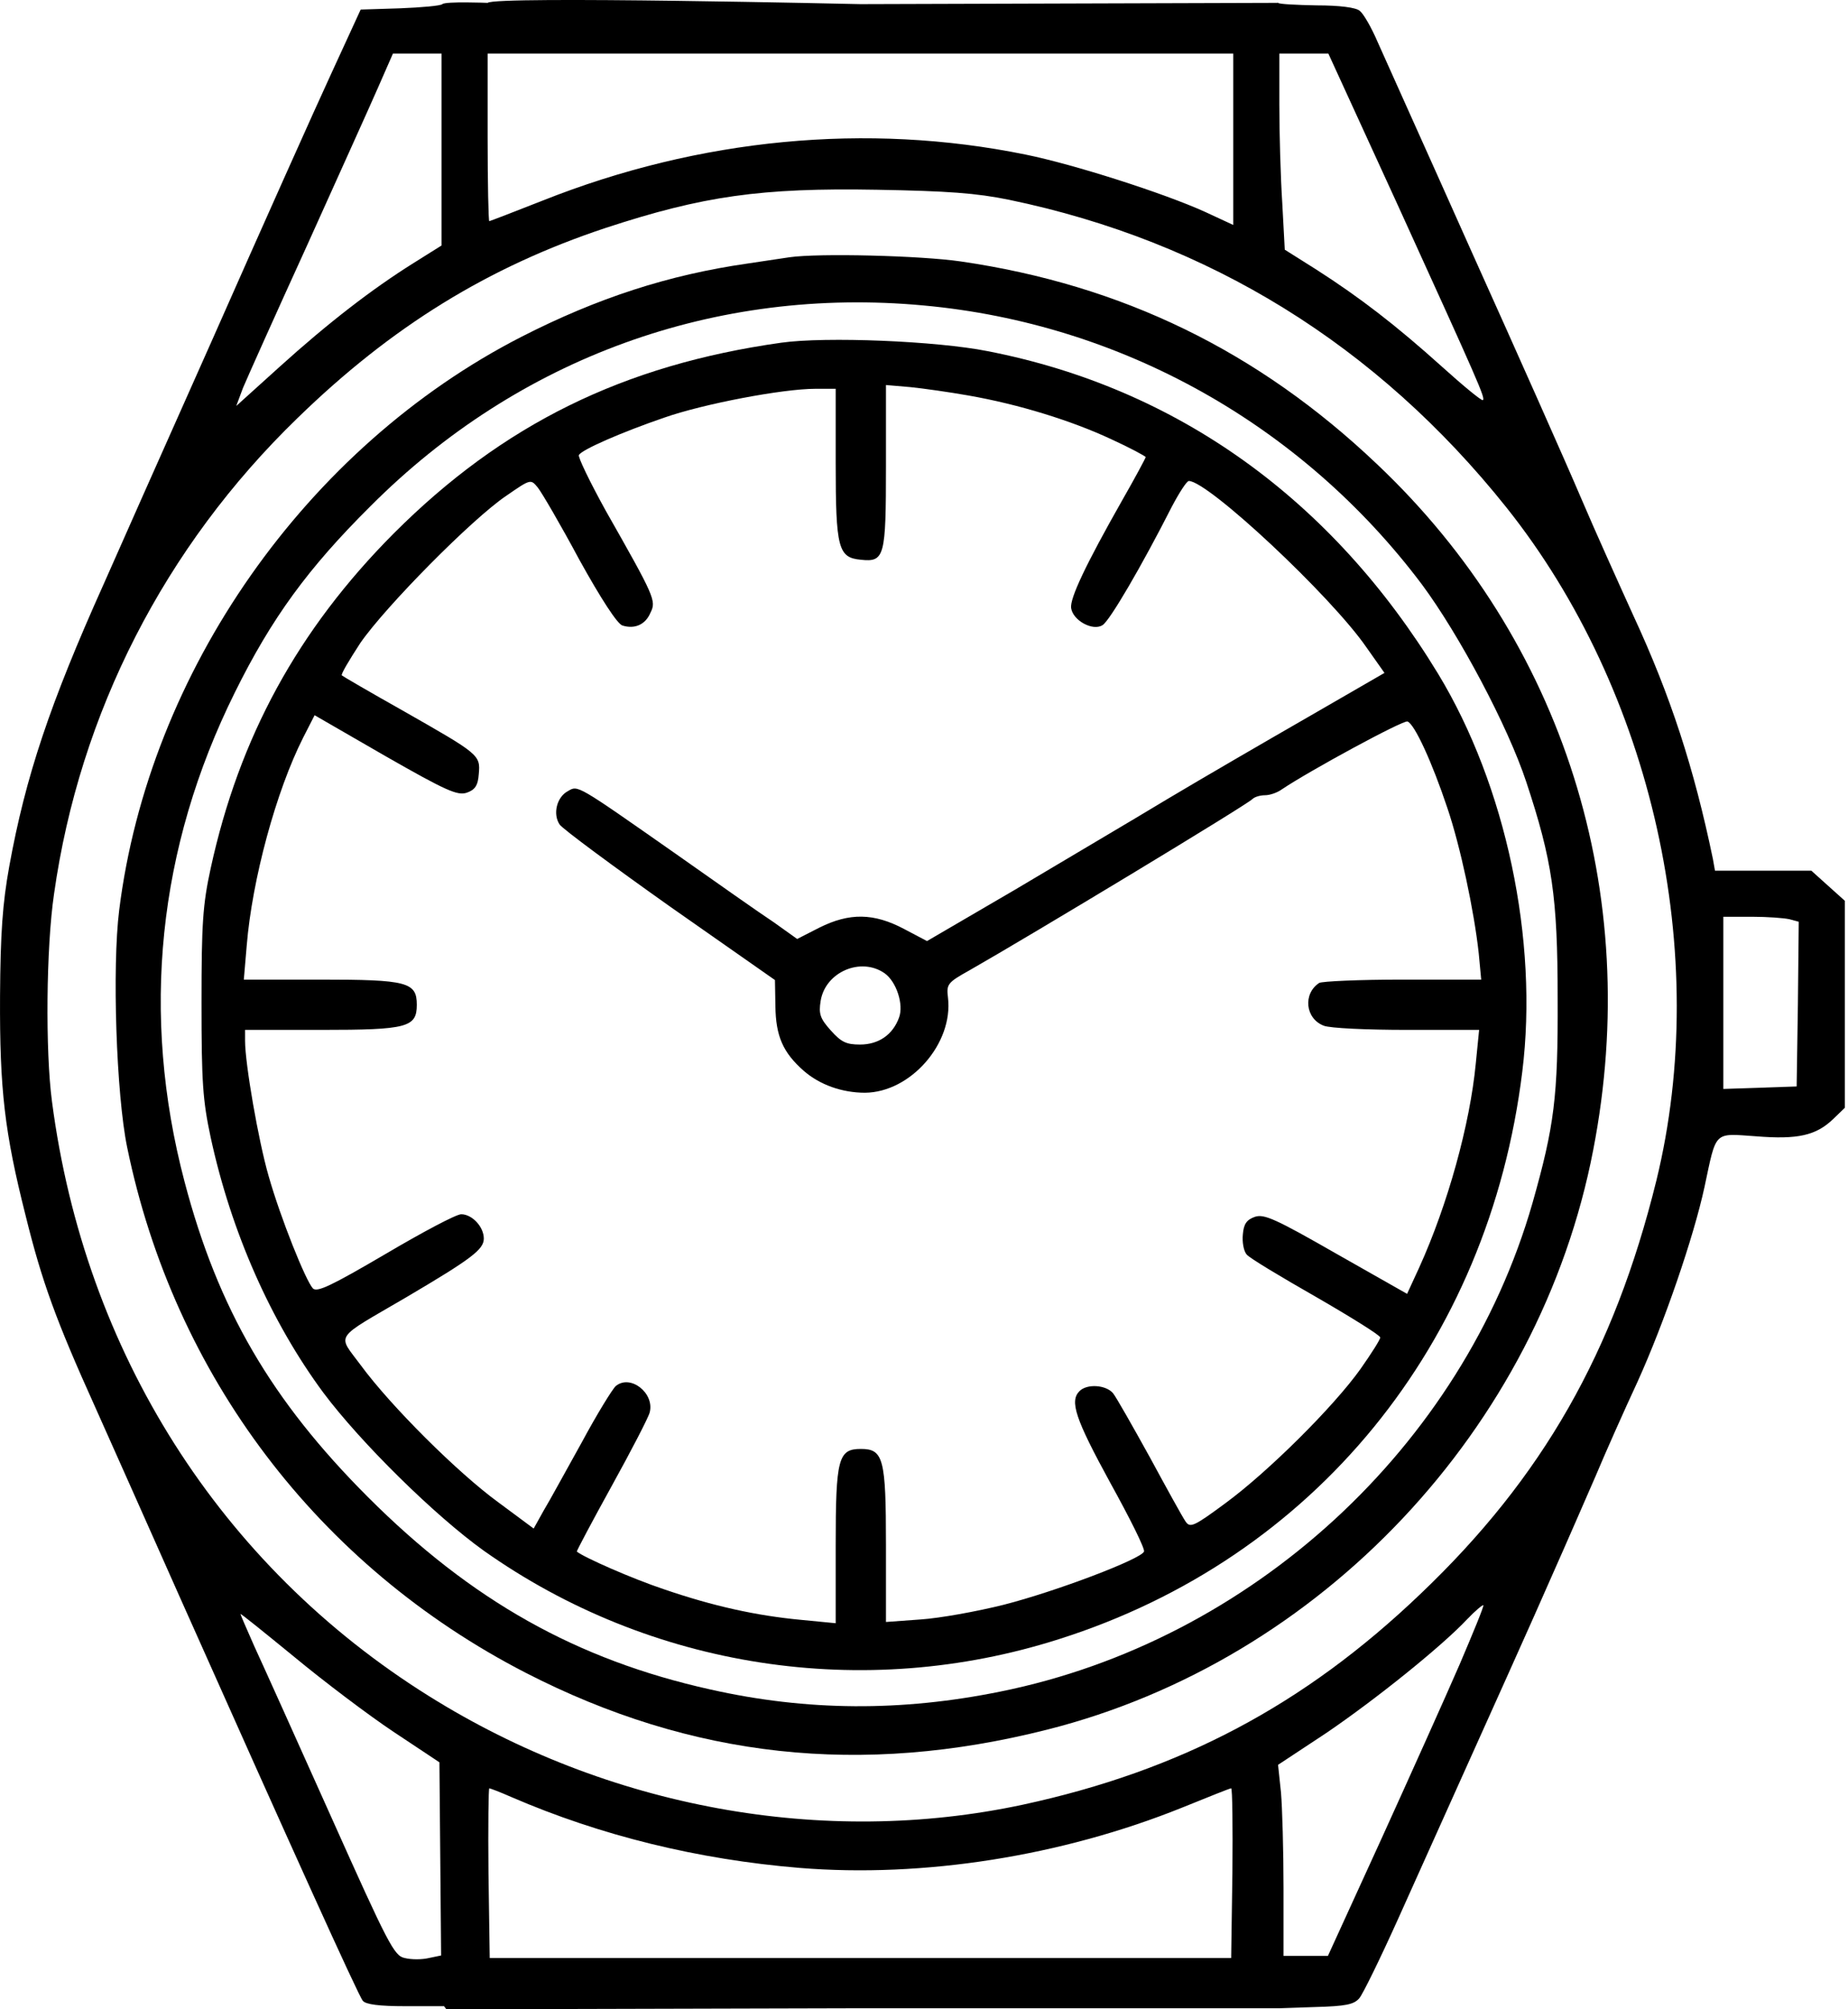
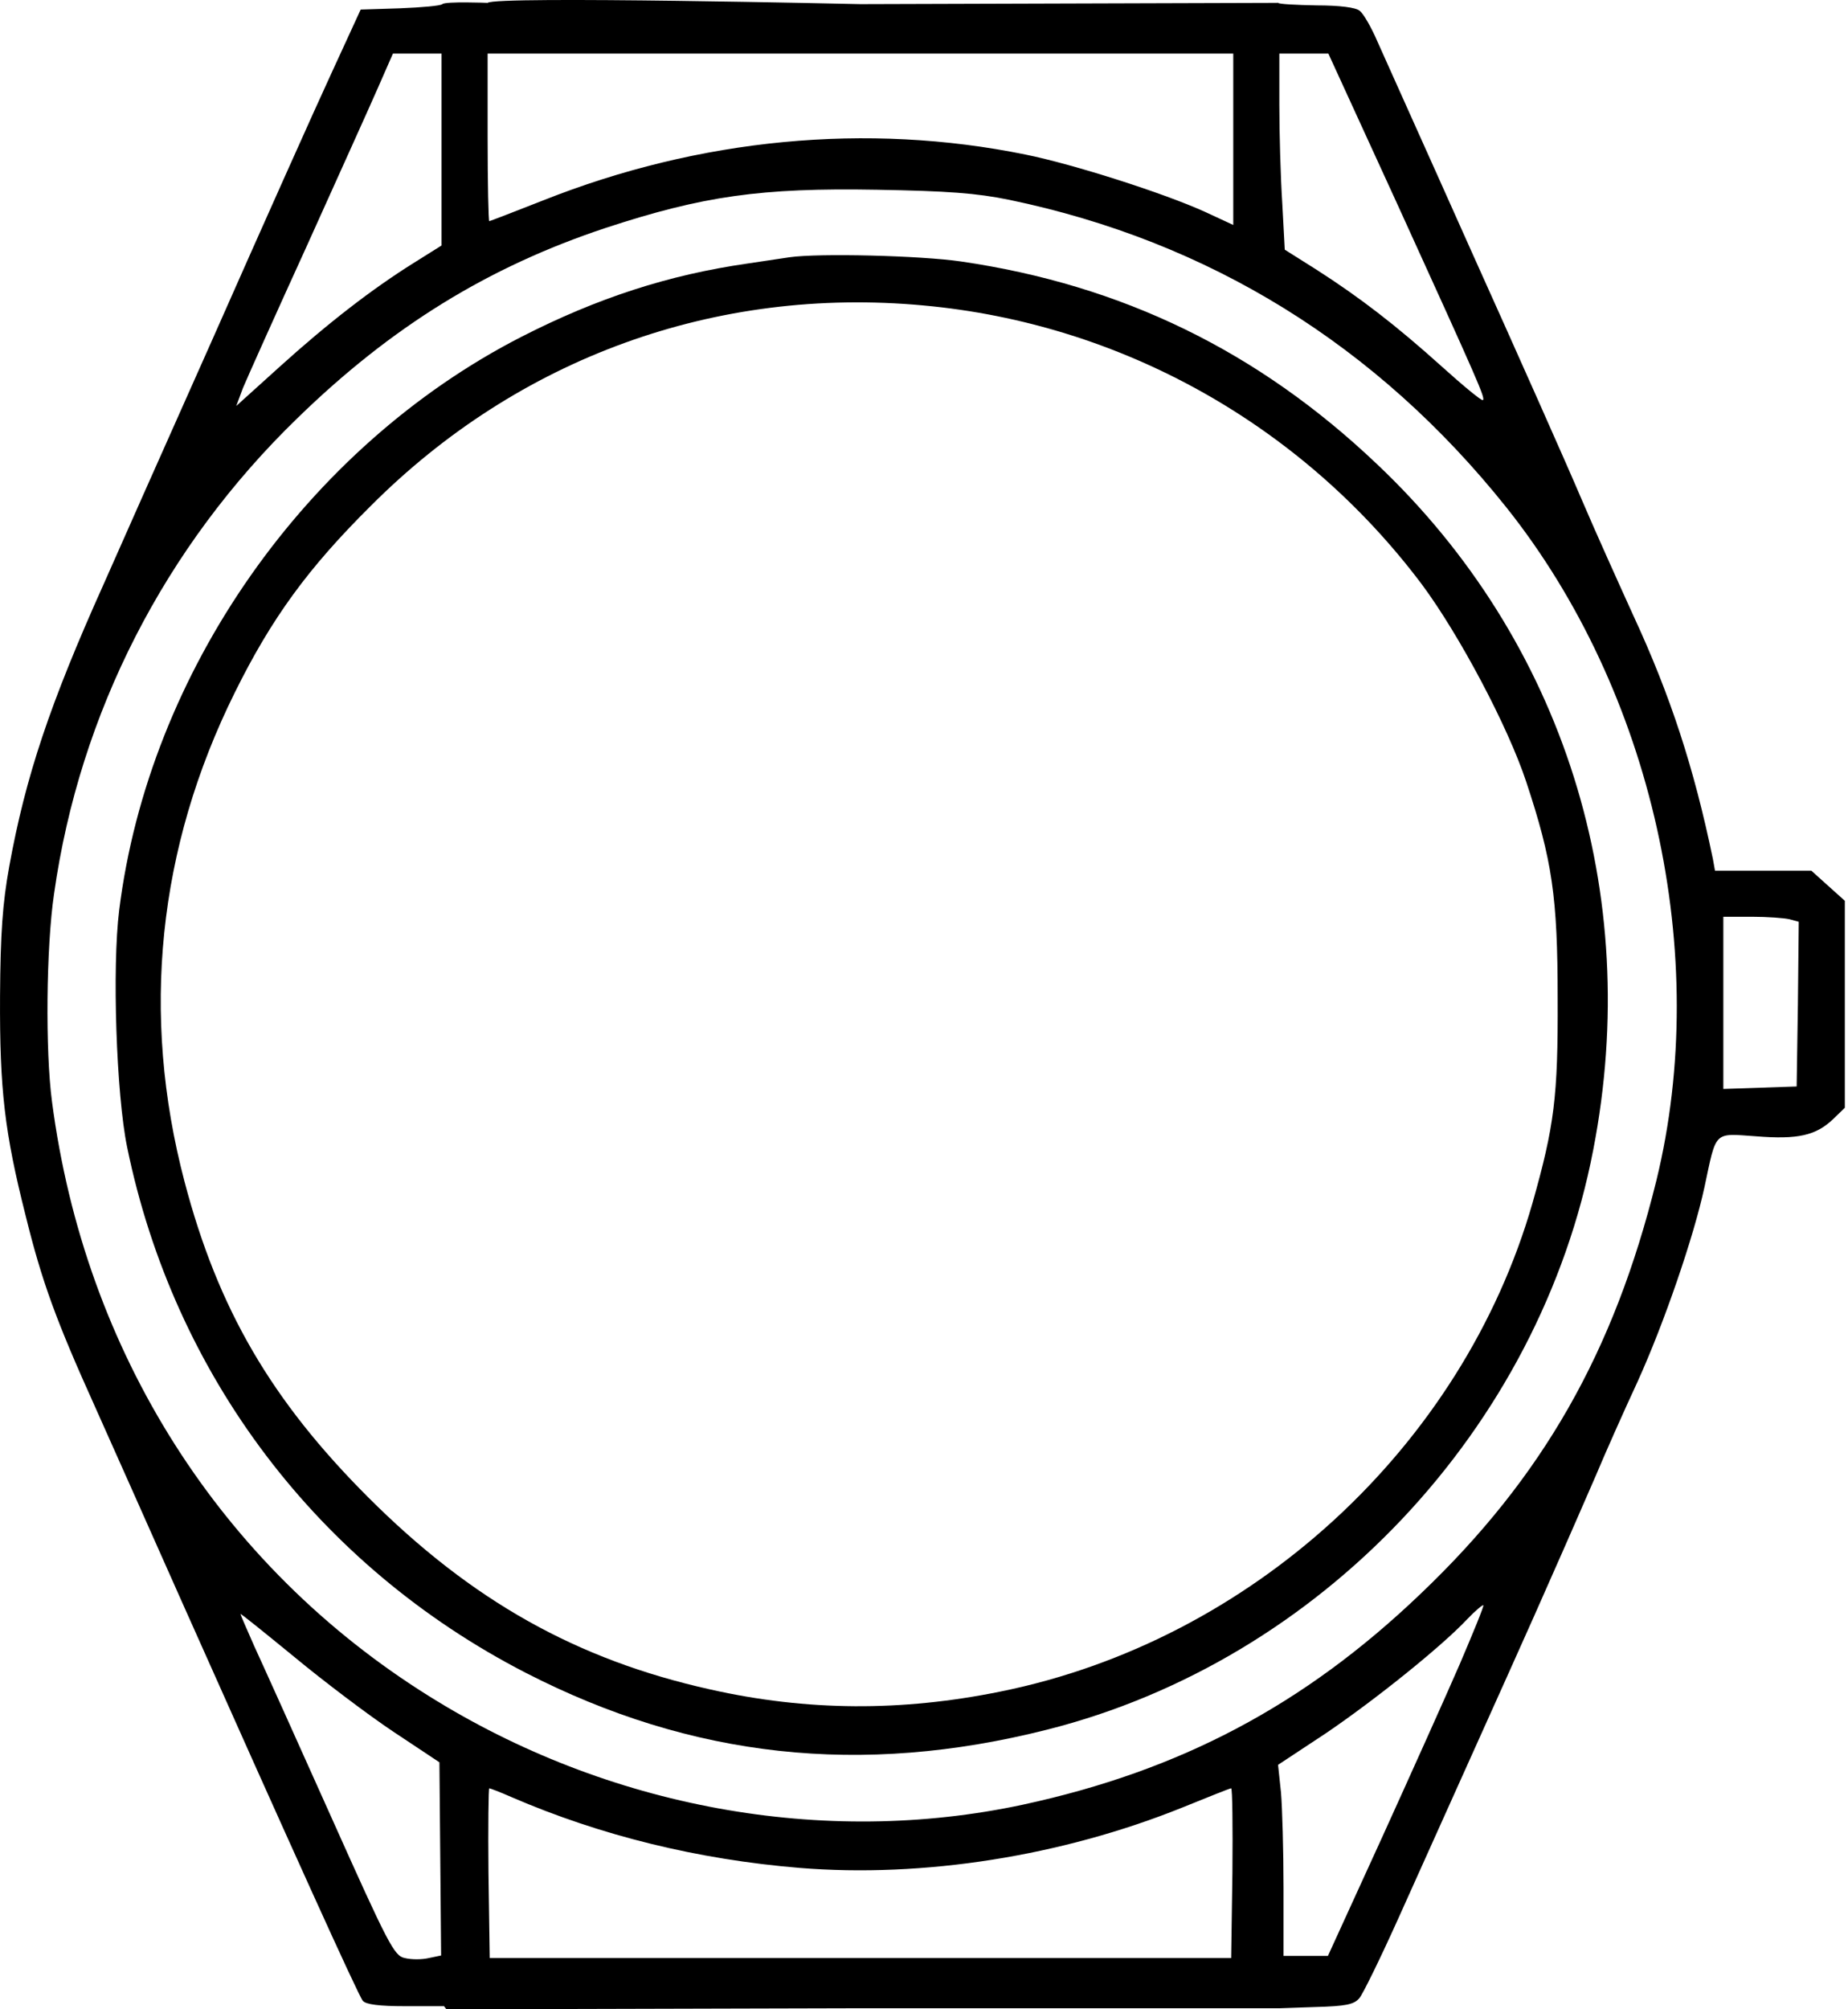
<svg xmlns="http://www.w3.org/2000/svg" width="46" height="50" viewBox="0 0 46 50" fill="none">
  <path d="M12.138 0.071C12.138 0.071 11.085 0.03 11.011 0.103C10.97 0.144 10.49 0.186 9.958 0.207L8.978 0.238L8.259 1.802C7.863 2.657 6.528 5.639 5.298 8.423C4.057 11.207 2.837 13.95 2.586 14.523C1.241 17.516 0.637 19.32 0.23 21.561C0.063 22.489 0.011 23.219 0.001 24.794C-0.01 27.119 0.115 28.183 0.637 30.247C1.043 31.895 1.398 32.864 2.368 35.012C2.743 35.846 3.702 38.005 4.505 39.809C7.216 45.888 8.916 49.652 9.03 49.787C9.103 49.881 9.447 49.923 10.094 49.923H11.053L11.111 50L20.833 49.975C28.643 49.975 31.803 49.975 31.803 49.975L32.731 49.944C33.503 49.923 33.701 49.881 33.836 49.725C33.93 49.61 34.358 48.734 34.795 47.765C37.548 41.644 38.09 40.445 38.643 39.183C38.987 38.411 39.467 37.306 39.717 36.733C39.957 36.159 40.426 35.106 40.76 34.387C41.427 32.916 42.157 30.789 42.428 29.538C42.73 28.12 42.647 28.203 43.711 28.276C44.753 28.36 45.202 28.256 45.629 27.849L45.921 27.567V24.992V22.416L45.504 22.041L45.087 21.666H43.888H42.689L42.637 21.374C42.167 19.111 41.584 17.318 40.656 15.316C40.301 14.534 39.707 13.22 39.352 12.386C38.998 11.552 37.778 8.809 36.641 6.286C35.515 3.763 34.451 1.406 34.295 1.052C34.139 0.687 33.941 0.343 33.847 0.27C33.753 0.186 33.346 0.134 32.773 0.134C32.262 0.124 31.834 0.103 31.813 0.071C31.793 0.051 31.813 0.051 31.813 0.071L21.418 0.103C21.418 0.103 12.315 -0.106 12.138 0.071ZM10.991 3.721V6.109L10.292 6.547C9.26 7.193 8.165 8.038 6.955 9.132L5.881 10.102L6.048 9.654C6.153 9.404 6.862 7.819 7.633 6.13C8.394 4.44 9.197 2.668 9.406 2.188L9.781 1.333H10.386H10.991V3.721ZM30.698 3.46V5.598L29.999 5.274C28.967 4.805 26.715 4.086 25.526 3.846C21.584 3.043 17.414 3.439 13.504 4.993C12.794 5.274 12.19 5.504 12.179 5.504C12.159 5.504 12.138 4.565 12.138 3.418V1.333H21.418H30.698V3.46ZM34.795 5.108C36.818 9.55 36.975 9.904 36.912 9.956C36.891 9.988 36.433 9.612 35.89 9.122C34.743 8.09 33.847 7.402 32.773 6.713L31.98 6.213L31.918 5.056C31.876 4.409 31.845 3.314 31.845 2.605V1.333H32.46H33.065L34.795 5.108ZM25.119 4.972C30.093 6.004 34.274 8.59 37.496 12.626C41.135 17.193 42.605 23.762 41.229 29.382C40.176 33.646 38.403 36.764 35.359 39.663C32.46 42.436 29.373 44.063 25.463 44.908C20.5 45.971 15.13 44.991 10.678 42.207C5.485 38.964 2.107 33.646 1.294 27.411C1.127 26.16 1.148 23.574 1.346 22.239C1.982 17.745 4.098 13.606 7.404 10.405C9.75 8.121 12.159 6.64 15.078 5.671C17.497 4.878 18.936 4.67 21.835 4.722C23.587 4.753 24.306 4.805 25.119 4.972ZM44.545 22.875L44.774 22.938L44.753 24.992L44.722 27.036L43.815 27.067L42.897 27.098V24.95V22.813H43.606C43.992 22.813 44.409 22.844 44.545 22.875ZM36.339 41.404C35.995 42.197 35.119 44.146 34.389 45.752L33.054 48.672H32.502H31.949V46.972C31.949 46.044 31.918 44.981 31.886 44.605L31.813 43.917L33.013 43.125C34.212 42.311 35.88 40.977 36.526 40.288C36.724 40.08 36.902 39.934 36.923 39.944C36.944 39.965 36.672 40.622 36.339 41.404ZM9.792 43.093L10.938 43.854L10.959 46.253L10.98 48.661L10.678 48.724C10.501 48.766 10.24 48.766 10.073 48.724C9.812 48.672 9.666 48.39 8.238 45.2C7.383 43.291 6.528 41.394 6.33 40.966C6.142 40.539 5.986 40.184 5.986 40.163C5.986 40.142 6.58 40.622 7.32 41.227C8.05 41.832 9.166 42.676 9.792 43.093ZM12.732 44.72C14.953 45.679 17.372 46.273 19.906 46.482C22.982 46.732 26.423 46.19 29.426 44.981C30.072 44.72 30.614 44.501 30.646 44.501C30.677 44.501 30.687 45.45 30.677 46.607L30.646 48.724H21.418H12.19L12.159 46.607C12.148 45.45 12.159 44.501 12.179 44.501C12.2 44.501 12.45 44.595 12.732 44.72Z" fill="black" />
  <path d="M19.65 6.402C19.504 6.422 19.035 6.495 18.607 6.558C16.647 6.839 14.874 7.413 12.976 8.383C7.627 11.125 3.707 16.714 2.967 22.647C2.789 24.065 2.894 27.235 3.165 28.549C4.333 34.231 7.919 38.965 13.081 41.624C17.22 43.751 21.443 44.21 26.062 43.042C32.882 41.322 38.325 35.545 39.659 28.611C40.9 22.219 38.919 15.942 34.279 11.553C31.318 8.737 27.929 7.09 23.915 6.506C22.913 6.36 20.38 6.297 19.65 6.402ZM22.986 7.601C27.898 8.049 32.402 10.562 35.395 14.545C36.323 15.796 37.532 18.069 37.991 19.456C38.637 21.406 38.773 22.313 38.773 24.847C38.783 27.297 38.69 28.017 38.147 29.935C36.406 36.004 31.151 40.831 24.905 42.093C22.444 42.594 20.088 42.583 17.679 42.041C14.353 41.301 11.736 39.831 9.16 37.255C6.752 34.846 5.427 32.573 4.593 29.404C3.498 25.243 3.926 21.104 5.844 17.235C6.762 15.379 7.669 14.138 9.223 12.595C12.903 8.904 17.815 7.121 22.986 7.601Z" fill="black" />
-   <path d="M19.447 8.528C15.516 9.081 12.513 10.561 9.802 13.273C7.414 15.671 5.954 18.35 5.245 21.604C5.047 22.511 5.016 22.98 5.016 24.951C5.016 26.942 5.047 27.38 5.245 28.308C5.756 30.665 6.747 32.896 8.05 34.658C8.988 35.91 10.834 37.724 12.043 38.589C16.183 41.519 21.49 42.343 26.36 40.789C32.71 38.777 37.058 33.449 37.892 26.671C38.299 23.397 37.485 19.549 35.796 16.765C33.158 12.428 29.3 9.654 24.577 8.737C23.315 8.486 20.562 8.372 19.447 8.528ZM24.108 9.842C25.359 10.061 26.672 10.468 27.653 10.926C28.132 11.145 28.518 11.354 28.518 11.375C28.518 11.396 28.257 11.886 27.934 12.449C27.017 14.065 26.631 14.889 26.662 15.129C26.704 15.441 27.204 15.712 27.444 15.556C27.621 15.452 28.424 14.075 29.165 12.616C29.352 12.261 29.54 11.969 29.592 11.969C30.072 11.969 33.137 14.836 34.013 16.109L34.462 16.745L32.585 17.829C31.552 18.423 29.968 19.341 29.06 19.883C28.164 20.425 26.443 21.437 25.255 22.146L23.075 23.418L22.502 23.116C21.751 22.719 21.146 22.709 20.395 23.084L19.843 23.366L19.259 22.949C18.925 22.73 17.83 21.958 16.809 21.239C14.337 19.508 14.389 19.539 14.139 19.685C13.858 19.831 13.754 20.259 13.931 20.519C14.014 20.634 15.255 21.552 16.683 22.563L19.29 24.388L19.301 25.034C19.311 25.785 19.488 26.192 20.01 26.65C20.406 26.994 20.959 27.192 21.532 27.192C22.669 27.182 23.732 25.962 23.597 24.826C23.555 24.492 23.586 24.45 24.128 24.148C25.63 23.293 31.021 20.04 31.177 19.883C31.229 19.831 31.365 19.789 31.49 19.789C31.605 19.789 31.792 19.727 31.907 19.643C32.605 19.174 34.931 17.913 35.035 17.954C35.212 18.017 35.65 18.976 36.026 20.102C36.349 21.051 36.693 22.667 36.808 23.72L36.87 24.377H34.91C33.836 24.377 32.898 24.419 32.835 24.461C32.428 24.732 32.491 25.347 32.95 25.524C33.106 25.587 34.034 25.628 35.025 25.628H36.818L36.735 26.463C36.589 27.985 36.036 29.977 35.327 31.541L35.025 32.197L33.262 31.197C31.75 30.331 31.469 30.206 31.24 30.279C31.031 30.352 30.958 30.456 30.937 30.717C30.916 30.904 30.958 31.134 31.031 31.217C31.094 31.301 31.876 31.77 32.752 32.27C33.638 32.781 34.357 33.23 34.357 33.282C34.357 33.334 34.138 33.678 33.867 34.064C33.2 35.002 31.573 36.618 30.51 37.401C29.707 37.995 29.623 38.026 29.509 37.859C29.436 37.755 29.04 37.036 28.622 36.264C28.195 35.492 27.788 34.773 27.705 34.669C27.527 34.46 27.058 34.429 26.871 34.617C26.62 34.867 26.766 35.305 27.632 36.89C28.122 37.776 28.508 38.547 28.476 38.61C28.403 38.798 26.287 39.601 24.983 39.934C24.316 40.101 23.388 40.268 22.919 40.299L22.053 40.362V38.443C22.053 36.295 21.991 36.056 21.428 36.056C20.865 36.056 20.802 36.295 20.802 38.454V40.393L19.947 40.31C18.821 40.205 17.747 39.966 16.527 39.548C15.745 39.288 14.536 38.756 14.358 38.61C14.348 38.6 14.734 37.87 15.224 36.983C15.714 36.097 16.141 35.273 16.172 35.148C16.298 34.669 15.693 34.189 15.328 34.491C15.245 34.564 14.859 35.19 14.483 35.889C14.098 36.577 13.681 37.348 13.534 37.588L13.284 38.037L12.398 37.38C11.397 36.65 9.729 34.992 8.978 33.97C8.394 33.178 8.279 33.355 10.114 32.281C11.741 31.322 12.043 31.092 12.043 30.821C12.043 30.529 11.752 30.216 11.48 30.216C11.355 30.216 10.511 30.665 9.593 31.207C8.258 31.989 7.893 32.166 7.789 32.062C7.612 31.874 6.986 30.321 6.684 29.257C6.434 28.392 6.1 26.473 6.1 25.9V25.628H8.008C10.135 25.628 10.375 25.566 10.375 25.003C10.375 24.44 10.135 24.377 7.987 24.377H6.069L6.142 23.522C6.277 21.885 6.872 19.685 7.549 18.35L7.831 17.798L9.583 18.809C11.115 19.685 11.386 19.8 11.616 19.727C11.825 19.654 11.898 19.549 11.918 19.258C11.96 18.788 11.929 18.767 10.062 17.704C9.228 17.235 8.53 16.828 8.509 16.807C8.477 16.786 8.696 16.421 8.967 16.004C9.583 15.108 11.752 12.908 12.607 12.334C13.211 11.917 13.211 11.917 13.389 12.136C13.482 12.251 13.952 13.053 14.421 13.929C14.953 14.889 15.37 15.535 15.495 15.566C15.797 15.66 16.068 15.546 16.193 15.243C16.339 14.951 16.298 14.857 15.078 12.709C14.681 11.99 14.379 11.364 14.41 11.323C14.483 11.187 15.495 10.749 16.527 10.395C17.507 10.05 19.488 9.675 20.291 9.675H20.802V11.521C20.802 13.648 20.865 13.877 21.428 13.929C22.022 13.992 22.053 13.856 22.053 11.594V9.581L22.658 9.633C22.981 9.665 23.638 9.759 24.108 9.842ZM22.022 24.221C22.314 24.429 22.502 25.003 22.377 25.326C22.22 25.754 21.866 25.993 21.407 25.993C21.063 25.993 20.938 25.931 20.677 25.639C20.416 25.347 20.375 25.232 20.427 24.909C20.541 24.189 21.428 23.804 22.022 24.221Z" fill="black" />
</svg>